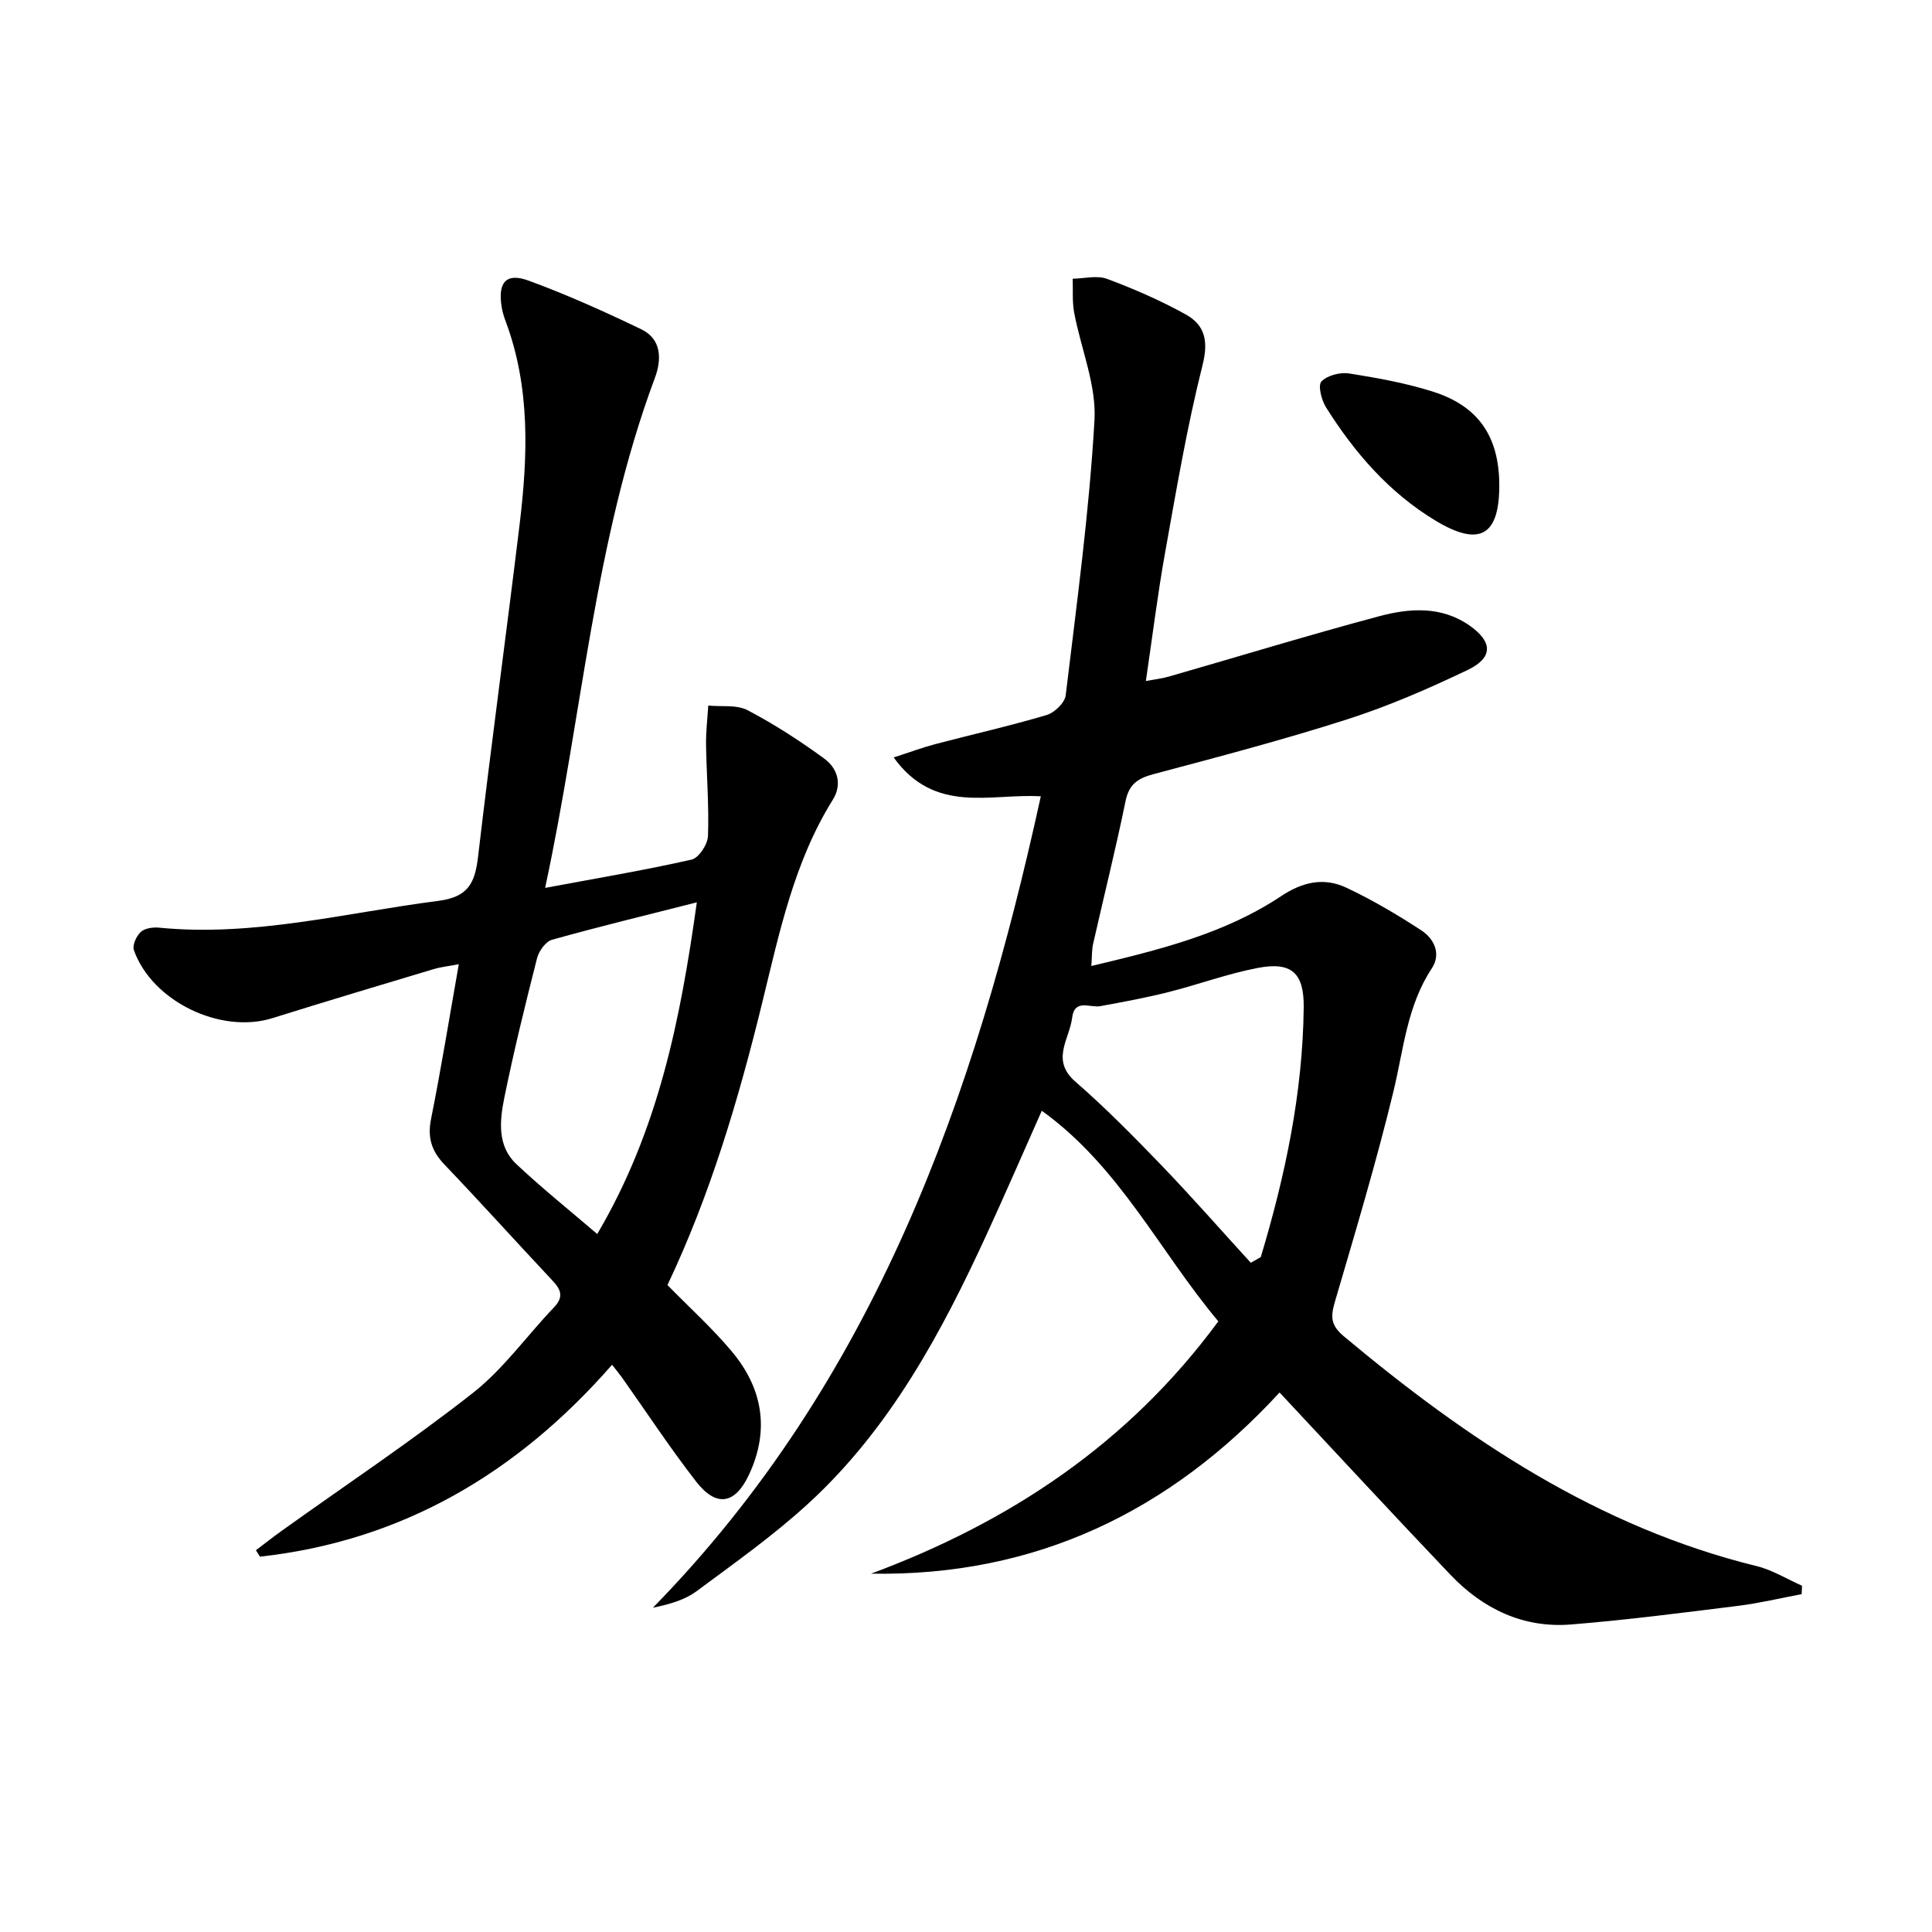
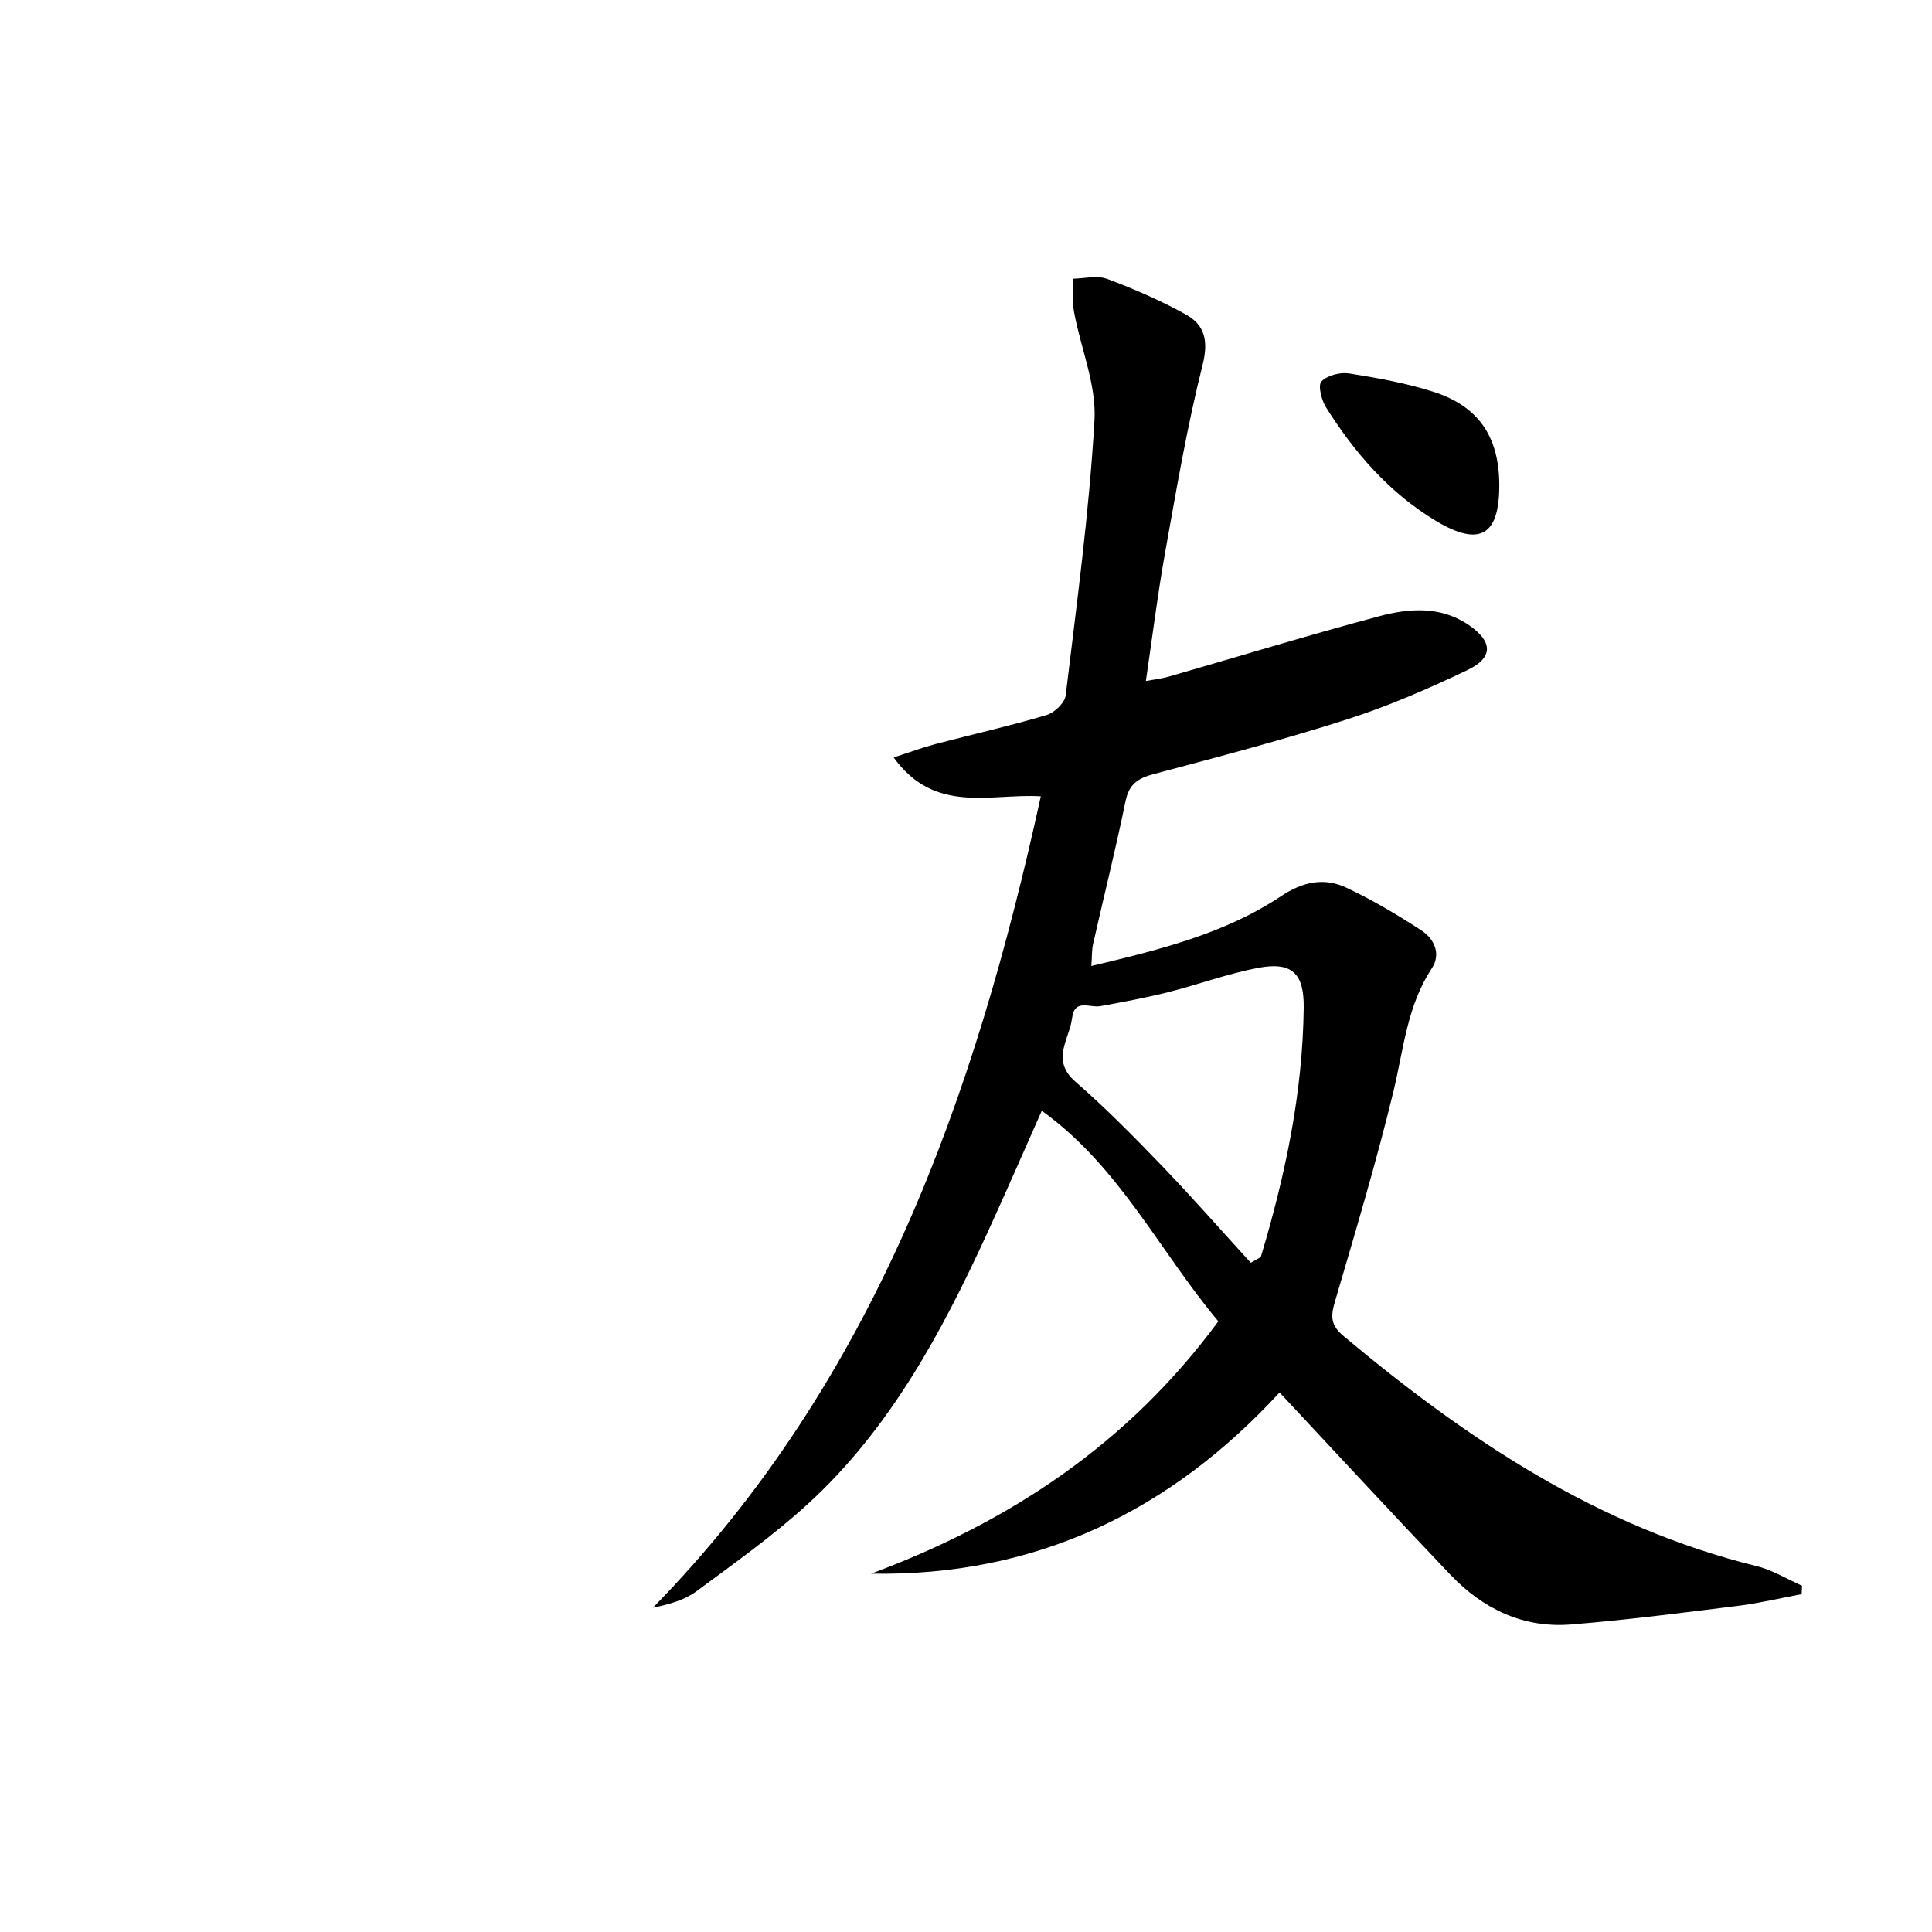
<svg xmlns="http://www.w3.org/2000/svg" enable-background="new 0 0 400 400" viewBox="0 0 400 400">
  <path d="m252.24 273.57c-12.22-14.58-20.46-32.03-36.55-43.6-3.89 8.75-7.55 17.2-11.4 25.57-9.42 20.5-20.07 40.29-36.96 55.77-7.2 6.6-15.25 12.3-23.11 18.13-2.43 1.8-5.54 2.7-9.04 3.42 45.96-47 66.68-105.74 80.31-167.99-10.42-.64-21.91 3.82-30.47-8.05 3.44-1.11 5.98-2.06 8.59-2.75 7.69-2.02 15.46-3.77 23.08-6.03 1.63-.48 3.77-2.54 3.95-4.07 2.28-18.96 4.87-37.92 5.96-56.96.42-7.33-2.82-14.84-4.21-22.31-.42-2.27-.22-4.66-.3-6.99 2.39-.04 5.03-.75 7.12.03 5.56 2.07 11.06 4.47 16.25 7.34 4 2.21 4.78 5.5 3.51 10.53-3.23 12.83-5.44 25.94-7.78 38.98-1.52 8.48-2.57 17.05-3.95 26.4 1.79-.33 3.3-.49 4.75-.91 14.51-4.17 28.95-8.59 43.53-12.49 6.29-1.68 12.88-2.17 18.73 1.92 4.83 3.38 4.92 6.66-.41 9.21-8.07 3.86-16.35 7.46-24.85 10.19-13.25 4.25-26.73 7.79-40.18 11.37-3.23.86-5.06 2.07-5.78 5.59-2.03 9.9-4.49 19.72-6.72 29.58-.28 1.24-.21 2.56-.36 4.55 14.04-3.35 27.54-6.64 39.3-14.47 4.51-3 8.92-3.91 13.55-1.72 5.36 2.53 10.51 5.57 15.48 8.82 2.67 1.74 4.13 4.88 2.16 7.86-5.14 7.78-5.84 16.77-7.94 25.47-3.55 14.65-7.89 29.11-12.13 43.58-.89 3.03-.9 4.82 1.85 7.12 25.48 21.32 52.63 39.52 85.49 47.59 3.26.8 6.26 2.68 9.38 4.06-.03.58-.05 1.16-.08 1.74-4.37.82-8.72 1.87-13.13 2.42-11.52 1.43-23.04 2.93-34.6 3.86-9.9.8-18.26-3.23-25-10.31-11.71-12.29-23.23-24.75-35.36-37.72-22.63 24.59-50.46 38.1-84.57 37.51 28.68-10.68 53.22-26.87 71.89-52.24zm6.72-12.13c.69-.39 1.38-.78 2.07-1.17 5.06-16.85 8.69-33.96 8.89-51.67.08-7.1-2.45-9.54-9.46-8.21-6.31 1.2-12.41 3.47-18.66 5.04-4.61 1.16-9.3 2.02-13.98 2.88-2.16.4-5.35-1.63-5.85 2.44-.54 4.39-4.48 8.71.67 13.19 6.24 5.43 12.08 11.36 17.83 17.33 6.31 6.56 12.33 13.43 18.49 20.17z" fill="#000001" />
-   <path d="m112.86 183.83c10.91-2.04 20.68-3.67 30.33-5.86 1.48-.33 3.33-3.15 3.39-4.88.23-6.28-.3-12.59-.4-18.89-.04-2.7.29-5.41.46-8.12 2.74.27 5.87-.22 8.13.96 5.54 2.9 10.85 6.34 15.9 10.03 2.71 1.98 3.76 5.29 1.77 8.48-8.09 12.96-11.11 27.7-14.66 42.17-4.91 20.03-10.75 39.7-19.59 58.34 4.56 4.66 9.26 8.9 13.29 13.71 6.43 7.64 7.92 16.3 3.58 25.57-2.86 6.1-6.74 6.79-10.92 1.42-5.41-6.95-10.25-14.34-15.35-21.54-.57-.8-1.2-1.55-2.07-2.66-19.59 22.41-43.41 36.46-72.89 39.73-.28-.44-.57-.88-.85-1.33 1.77-1.33 3.51-2.71 5.31-4 13.24-9.48 26.82-18.52 39.62-28.57 6.33-4.97 11.15-11.82 16.78-17.71 1.99-2.08 1.54-3.58-.23-5.47-7.52-8.01-14.86-16.17-22.45-24.11-2.67-2.8-3.54-5.59-2.76-9.46 2.08-10.37 3.76-20.82 5.74-32.01-2.21.42-3.78.58-5.26 1.03-11.13 3.34-22.26 6.67-33.35 10.14-10.68 3.34-24.88-3.45-28.66-14.08-.36-1 .51-2.92 1.41-3.76.83-.77 2.52-1.02 3.77-.9 19.66 1.94 38.6-3.08 57.83-5.54 6.22-.8 7.6-3.7 8.24-9.09 2.68-22.92 5.81-45.78 8.59-68.69 1.73-14.27 2.28-28.51-2.91-42.33-.35-.93-.63-1.9-.79-2.88-.82-5.09.93-7.14 5.61-5.42 7.94 2.92 15.69 6.4 23.31 10.07 4.25 2.05 4.21 6.31 2.81 10.05-12.58 33.74-14.98 69.59-22.73 105.6zm31.41 2.99c-10.47 2.66-20.28 5.03-29.99 7.75-1.31.37-2.71 2.34-3.09 3.81-2.44 9.61-4.82 19.25-6.79 28.97-.95 4.7-1.48 9.9 2.49 13.65 5.25 4.95 10.9 9.47 16.76 14.49 12.77-21.65 17.27-44.75 20.62-68.67z" fill="#000001" />
  <path d="m310.41 100.3c.06 10.58-4.02 13.03-13.19 7.5-9.59-5.78-16.79-14.08-22.69-23.48-.94-1.5-1.7-4.54-.94-5.34 1.21-1.27 3.88-1.95 5.74-1.66 5.88.93 11.82 2 17.48 3.81 9.36 3.01 13.54 9.34 13.6 19.17z" fill="#000001" />
</svg>